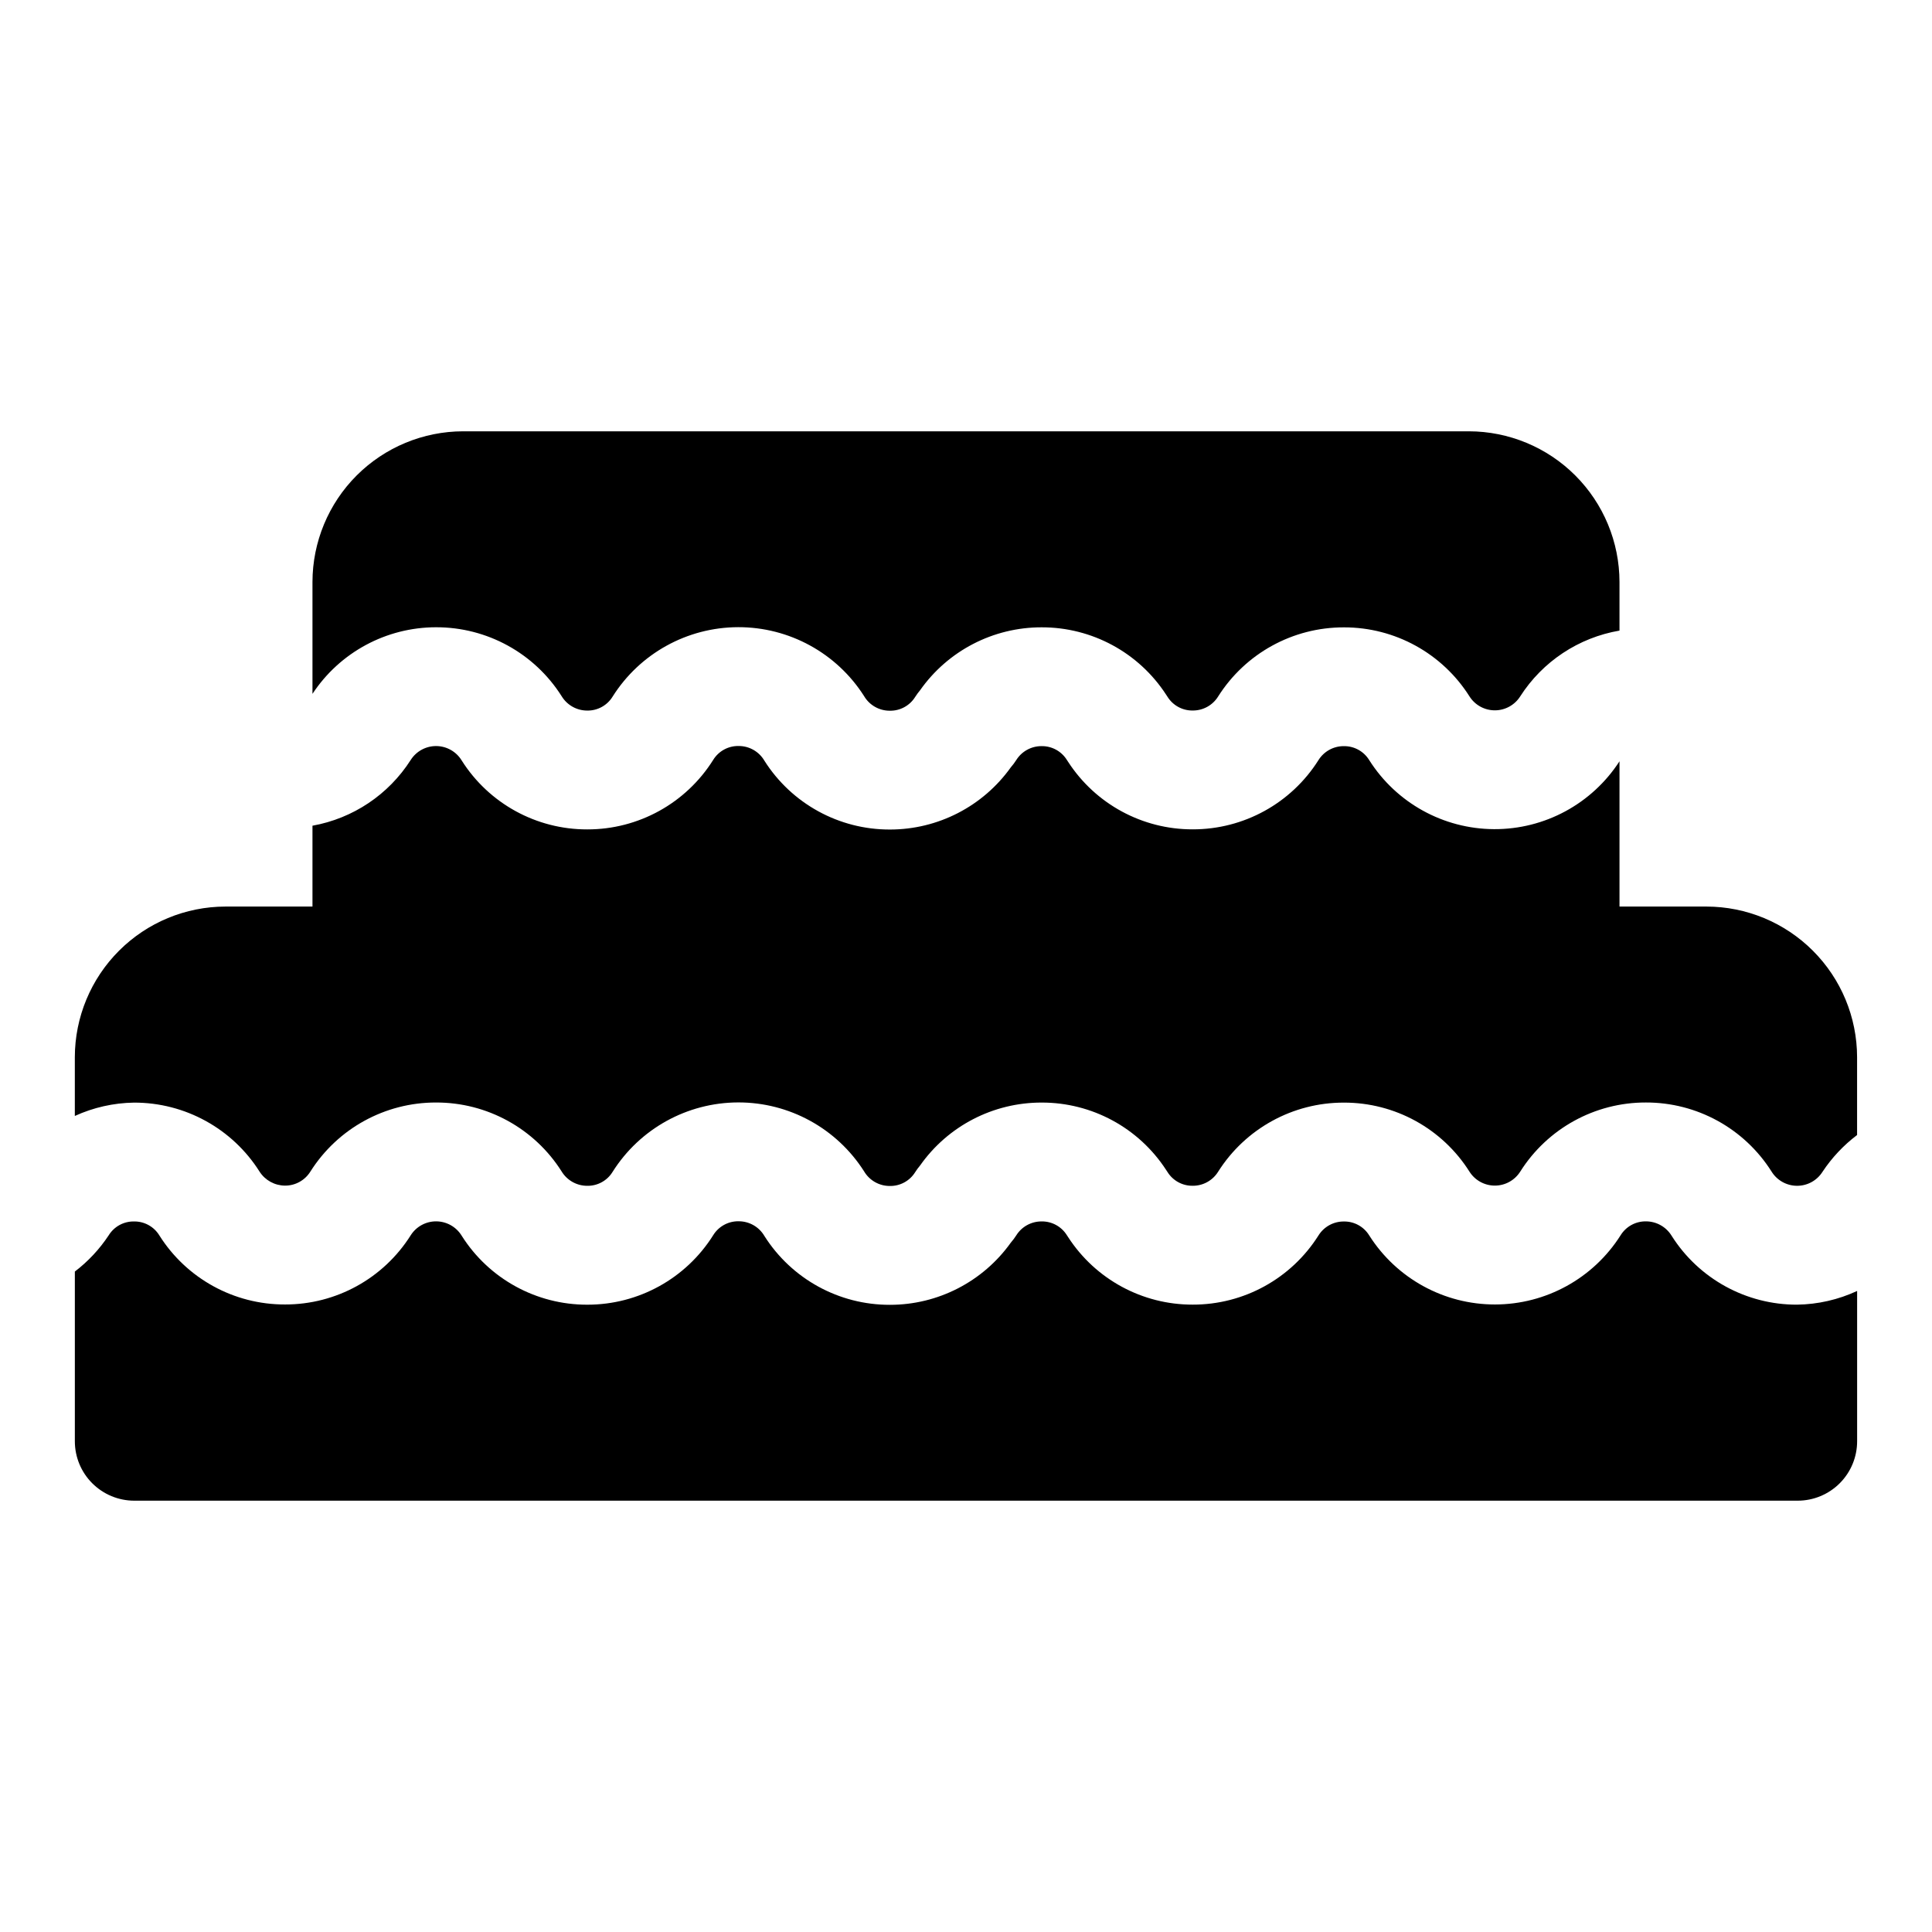
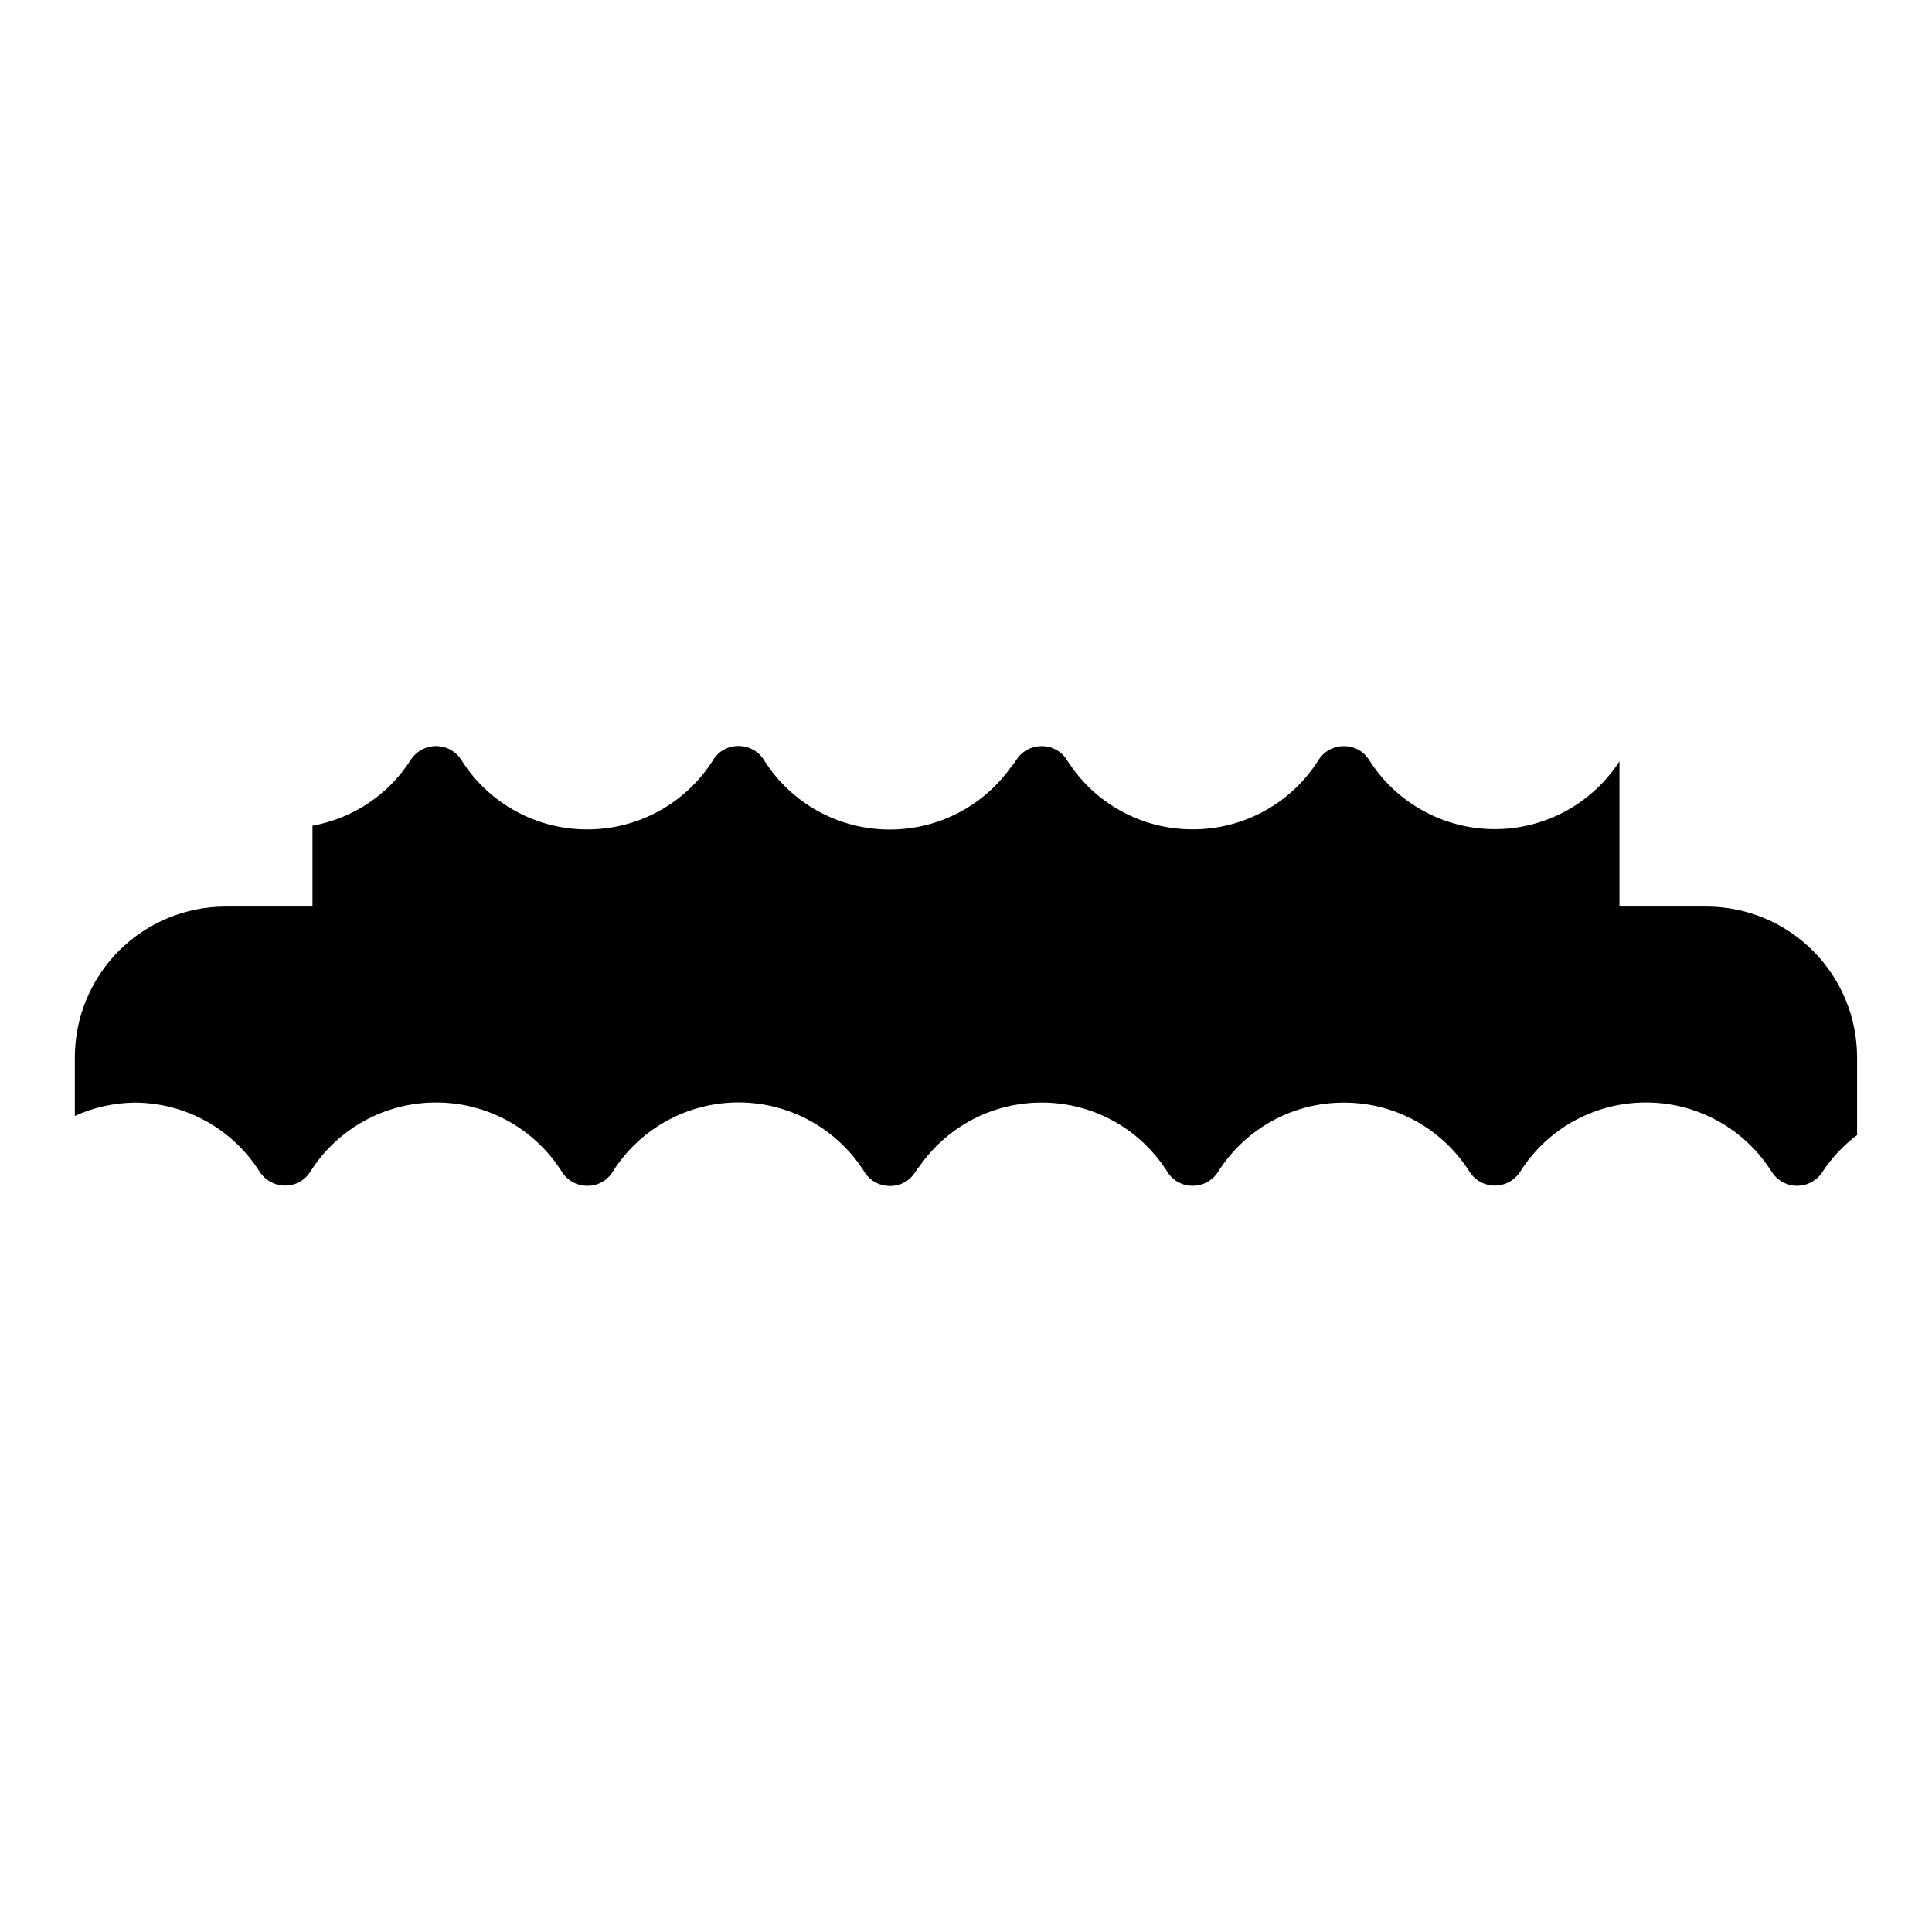
<svg xmlns="http://www.w3.org/2000/svg" fill="#000000" width="800px" height="800px" version="1.1" viewBox="144 144 512 512">
  <g>
-     <path d="m596.23 384.25h-23.047v-38.5c-7.293 11.273-19.828 18.051-33.25 17.984-13.426-0.062-25.891-6.957-33.078-18.297-1.426-2.328-3.973-3.734-6.703-3.699h-0.023c-2.731-0.02-5.273 1.383-6.719 3.699-7.215 11.438-19.801 18.367-33.324 18.348h-0.02c-13.309 0.027-25.723-6.695-32.977-17.852-0.121-0.168-0.23-0.348-0.34-0.516-1.43-2.32-3.977-3.719-6.703-3.684h-0.016c-2.723-0.016-5.266 1.383-6.711 3.691-0.434 0.68-0.918 1.324-1.445 1.93-7.391 10.348-19.324 16.488-32.043 16.48-13.484 0.035-26.047-6.856-33.262-18.25-1.422-2.426-4.031-3.906-6.844-3.887-2.731-0.043-5.285 1.355-6.719 3.68-7.203 11.484-19.809 18.445-33.363 18.422h-0.016c-13.492 0.031-26.055-6.863-33.27-18.262-1.43-2.352-3.973-3.797-6.723-3.824-2.75-0.023-5.32 1.371-6.793 3.691-5.867 9.184-15.305 15.496-26.031 17.418v21.426h-23.055c-10.582 0.016-20.73 4.223-28.211 11.707-7.484 7.484-11.695 17.629-11.711 28.215v15.574-0.004c4.922-2.25 10.258-3.453 15.668-3.535h0.016c13.504-0.031 26.074 6.883 33.281 18.301 1.473 2.285 4 3.676 6.719 3.695 2.727 0.02 5.269-1.379 6.719-3.688 7.215-11.438 19.801-18.363 33.324-18.336 13.492-0.035 26.059 6.863 33.277 18.262 1.441 2.375 4.019 3.82 6.797 3.812 2.727 0.043 5.277-1.355 6.703-3.68 7.207-11.438 19.766-18.387 33.281-18.418 13.52-0.031 26.109 6.859 33.371 18.258 1.422 2.422 4.031 3.902 6.84 3.883 2.731 0.043 5.285-1.355 6.719-3.68 0.387-0.605 0.812-1.188 1.277-1.734 7.371-10.48 19.391-16.707 32.203-16.688h0.016c13.312-0.031 25.734 6.688 32.992 17.852 0.125 0.164 0.238 0.336 0.34 0.512 1.43 2.324 3.977 3.723 6.703 3.684 2.731 0.02 5.273-1.379 6.719-3.691 7.219-11.438 19.805-18.367 33.328-18.344h0.031c13.5-0.027 26.062 6.883 33.273 18.297 1.457 2.301 3.992 3.695 6.715 3.695 2.727 0.004 5.262-1.391 6.723-3.688 7.207-11.434 19.785-18.359 33.301-18.336h0.016c13.492-0.031 26.051 6.867 33.273 18.262 1.43 2.344 3.973 3.785 6.719 3.812 2.75 0.027 5.316-1.363 6.793-3.684 2.484-3.754 5.59-7.059 9.18-9.773v-20.625c-0.016-10.586-4.227-20.73-11.711-28.211-7.481-7.484-17.629-11.691-28.211-11.707z" />
-     <path d="m620.25 489.75c-13.488 0.035-26.047-6.863-33.254-18.262-1.453-2.371-4.035-3.816-6.812-3.812-2.727-0.035-5.269 1.363-6.703 3.68-7.227 11.414-19.789 18.336-33.297 18.344-13.508 0.012-26.082-6.894-33.324-18.297-1.426-2.328-3.973-3.734-6.703-3.695h-0.023c-2.731-0.02-5.273 1.379-6.719 3.695-7.215 11.438-19.805 18.363-33.324 18.336h-0.02c-13.309 0.031-25.723-6.691-32.977-17.848-0.121-0.168-0.23-0.348-0.34-0.516-1.43-2.32-3.977-3.723-6.703-3.684h-0.016c-2.723-0.016-5.266 1.379-6.711 3.691-0.434 0.676-0.918 1.324-1.445 1.93-7.391 10.348-19.324 16.488-32.043 16.48-13.484 0.035-26.047-6.856-33.262-18.25-1.422-2.426-4.031-3.906-6.844-3.891-2.731-0.043-5.285 1.359-6.719 3.684-7.203 11.48-19.809 18.441-33.363 18.422h-0.016c-13.492 0.031-26.055-6.863-33.27-18.266-1.43-2.348-3.973-3.793-6.723-3.82s-5.32 1.371-6.793 3.691c-7.211 11.441-19.797 18.367-33.316 18.336h-0.023c-13.508 0.031-26.078-6.887-33.281-18.312-1.426-2.328-3.981-3.731-6.711-3.688-2.731-0.043-5.281 1.355-6.711 3.68-2.43 3.676-5.461 6.918-8.965 9.594v44.977c0 4.176 1.66 8.184 4.613 11.133 2.953 2.953 6.957 4.613 11.133 4.613h440.83c4.176 0 8.18-1.66 11.133-4.613 2.953-2.949 4.613-6.957 4.613-11.133v-39.832c-4.988 2.316-10.406 3.555-15.902 3.629z" />
-     <path d="m259.56 310.23c13.492-0.031 26.059 6.863 33.277 18.262 1.441 2.375 4.019 3.824 6.797 3.816 2.727 0.039 5.277-1.359 6.703-3.684 7.207-11.438 19.766-18.387 33.281-18.418 13.52-0.031 26.109 6.859 33.371 18.262 1.422 2.422 4.031 3.898 6.84 3.879 2.731 0.043 5.285-1.355 6.719-3.68 0.387-0.605 0.812-1.184 1.277-1.734 7.371-10.48 19.391-16.707 32.203-16.688h0.016c13.312-0.031 25.734 6.688 32.992 17.852 0.125 0.164 0.238 0.336 0.34 0.516 1.43 2.32 3.977 3.719 6.703 3.68 2.731 0.02 5.273-1.375 6.719-3.688 7.219-11.441 19.805-18.371 33.328-18.348h0.031c13.5-0.027 26.062 6.883 33.273 18.297 1.457 2.301 3.992 3.691 6.719 3.691 2.723 0 5.258-1.391 6.719-3.691 5.926-9.254 15.48-15.586 26.312-17.438v-12.895c-0.016-10.586-4.227-20.73-11.711-28.215-7.484-7.484-17.633-11.695-28.219-11.707h-266.52c-10.582 0.016-20.73 4.227-28.215 11.707-7.481 7.484-11.691 17.633-11.707 28.215v29.656c7.258-11.012 19.562-17.641 32.75-17.648z" />
+     <path d="m596.23 384.25h-23.047v-38.5c-7.293 11.273-19.828 18.051-33.25 17.984-13.426-0.062-25.891-6.957-33.078-18.297-1.426-2.328-3.973-3.734-6.703-3.699h-0.023c-2.731-0.02-5.273 1.383-6.719 3.699-7.215 11.438-19.801 18.367-33.324 18.348h-0.02c-13.309 0.027-25.723-6.695-32.977-17.852-0.121-0.168-0.23-0.348-0.34-0.516-1.43-2.32-3.977-3.719-6.703-3.684h-0.016c-2.723-0.016-5.266 1.383-6.711 3.691-0.434 0.68-0.918 1.324-1.445 1.93-7.391 10.348-19.324 16.488-32.043 16.48-13.484 0.035-26.047-6.856-33.262-18.25-1.422-2.426-4.031-3.906-6.844-3.887-2.731-0.043-5.285 1.355-6.719 3.68-7.203 11.484-19.809 18.445-33.363 18.422h-0.016c-13.492 0.031-26.055-6.863-33.27-18.262-1.43-2.352-3.973-3.797-6.723-3.824-2.75-0.023-5.32 1.371-6.793 3.691-5.867 9.184-15.305 15.496-26.031 17.418v21.426h-23.055c-10.582 0.016-20.73 4.223-28.211 11.707-7.484 7.484-11.695 17.629-11.711 28.215v15.574-0.004c4.922-2.25 10.258-3.453 15.668-3.535h0.016c13.504-0.031 26.074 6.883 33.281 18.301 1.473 2.285 4 3.676 6.719 3.695 2.727 0.02 5.269-1.379 6.719-3.688 7.215-11.438 19.801-18.363 33.324-18.336 13.492-0.035 26.059 6.863 33.277 18.262 1.441 2.375 4.019 3.82 6.797 3.812 2.727 0.043 5.277-1.355 6.703-3.68 7.207-11.438 19.766-18.387 33.281-18.418 13.52-0.031 26.109 6.859 33.371 18.258 1.422 2.422 4.031 3.902 6.84 3.883 2.731 0.043 5.285-1.355 6.719-3.68 0.387-0.605 0.812-1.188 1.277-1.734 7.371-10.48 19.391-16.707 32.203-16.688h0.016c13.312-0.031 25.734 6.688 32.992 17.852 0.125 0.164 0.238 0.336 0.34 0.512 1.43 2.324 3.977 3.723 6.703 3.684 2.731 0.02 5.273-1.379 6.719-3.691 7.219-11.438 19.805-18.367 33.328-18.344h0.031c13.5-0.027 26.062 6.883 33.273 18.297 1.457 2.301 3.992 3.695 6.715 3.695 2.727 0.004 5.262-1.391 6.723-3.688 7.207-11.434 19.785-18.359 33.301-18.336h0.016c13.492-0.031 26.051 6.867 33.273 18.262 1.43 2.344 3.973 3.785 6.719 3.812 2.75 0.027 5.316-1.363 6.793-3.684 2.484-3.754 5.59-7.059 9.18-9.773v-20.625c-0.016-10.586-4.227-20.73-11.711-28.211-7.481-7.484-17.629-11.691-28.211-11.707" />
  </g>
</svg>